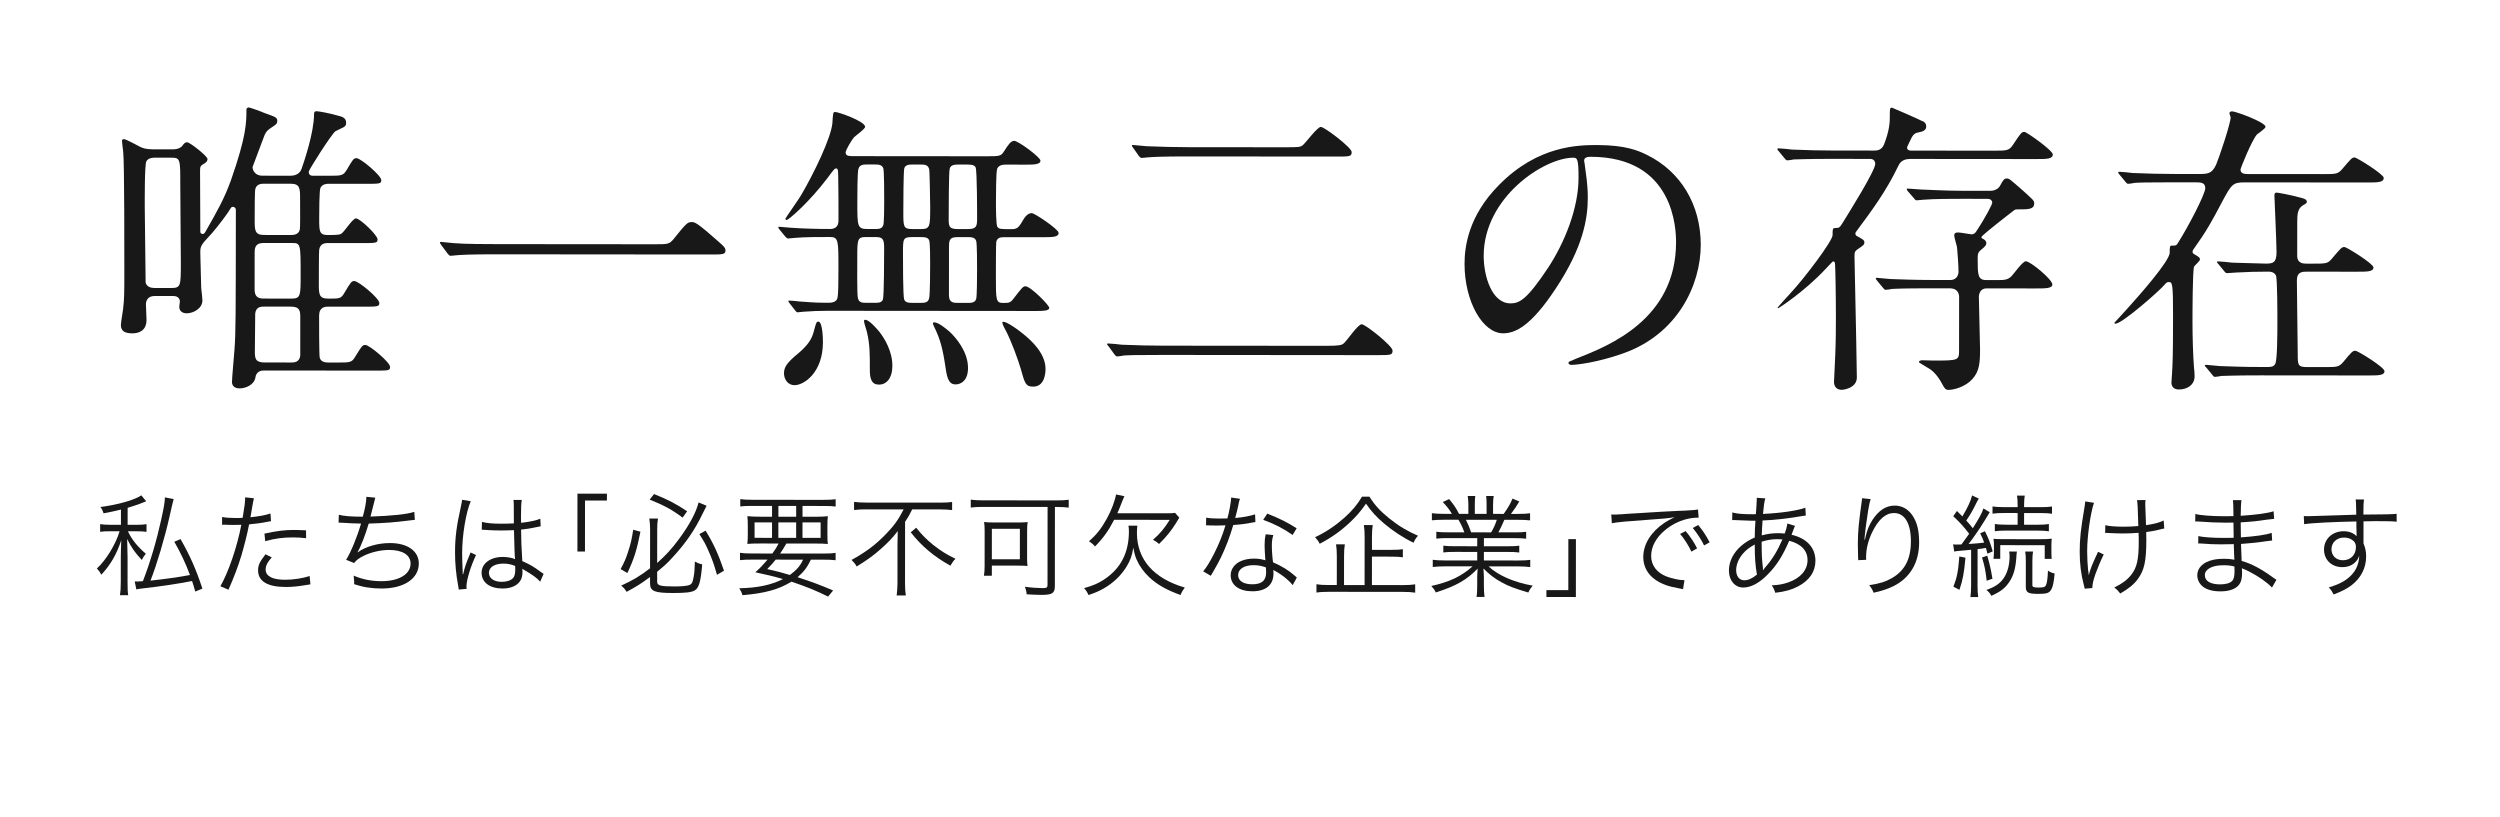
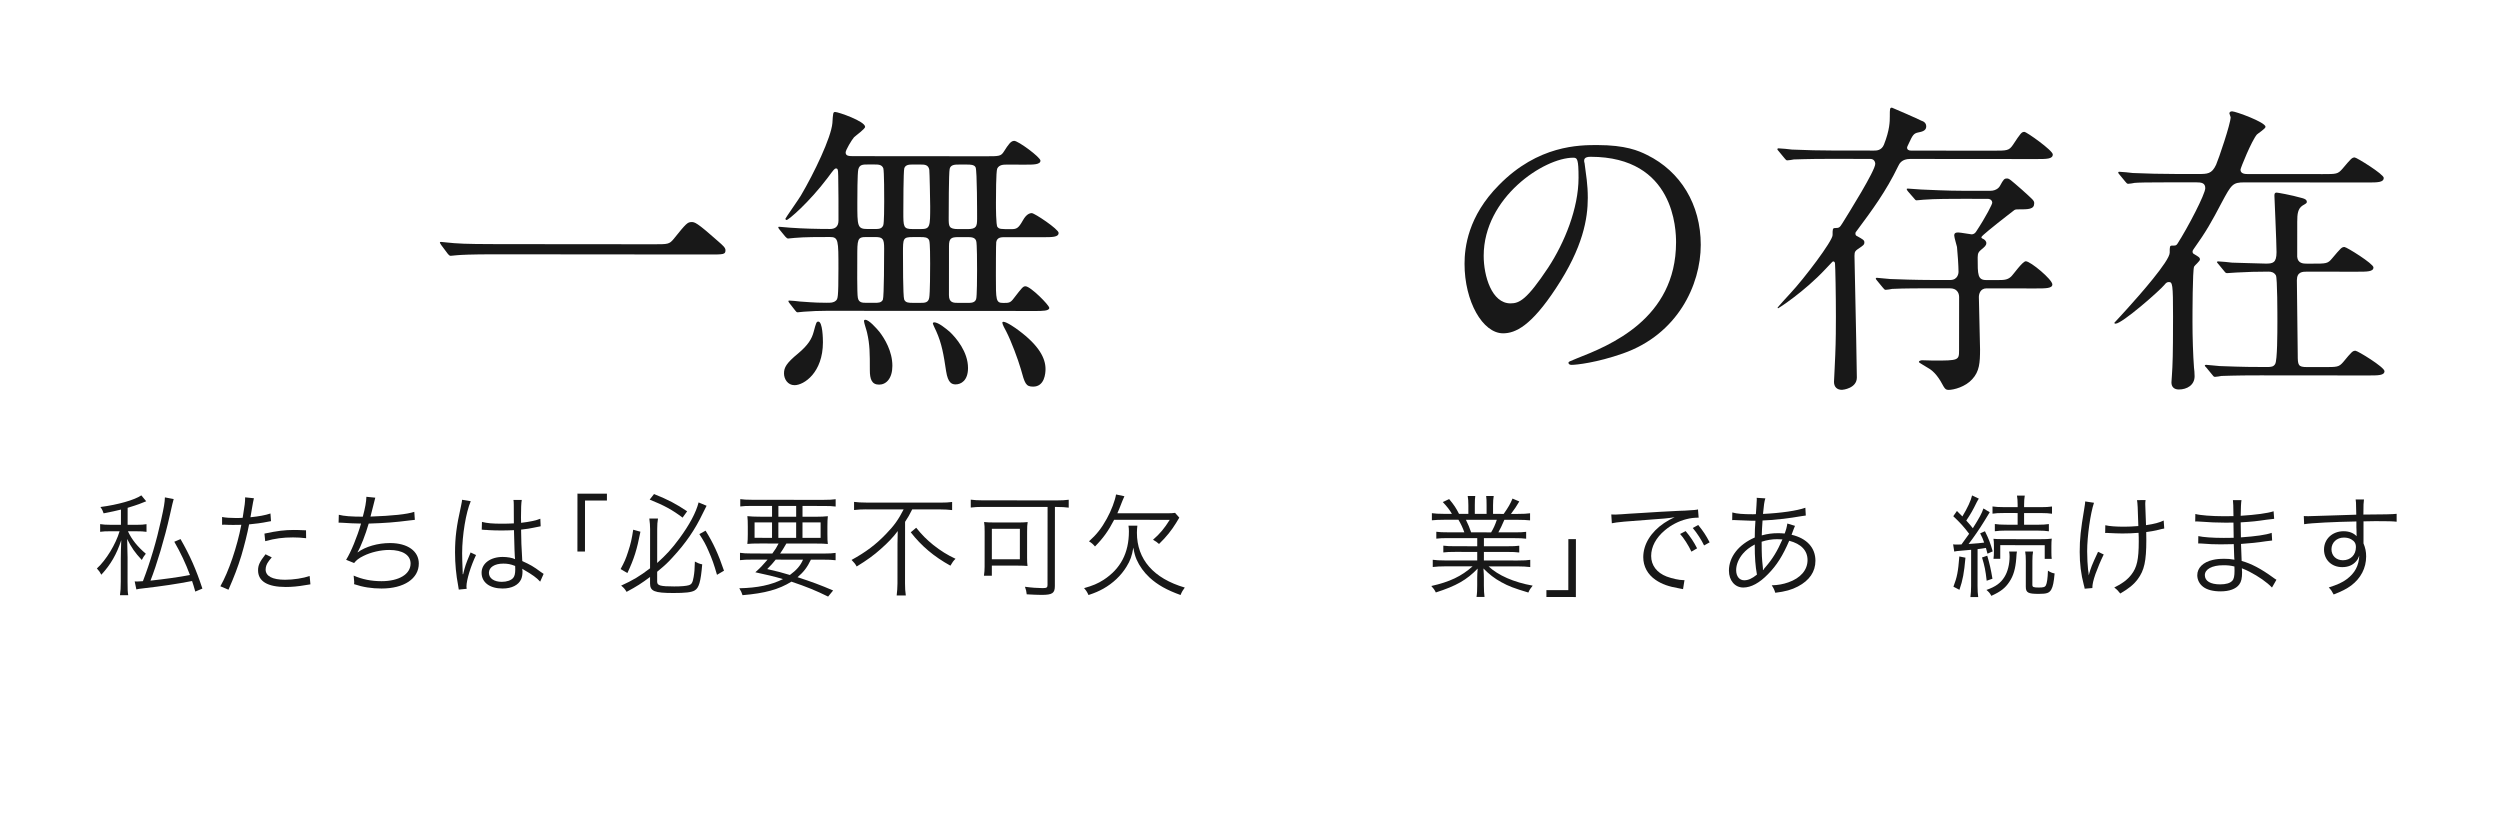
<svg xmlns="http://www.w3.org/2000/svg" id="_レイヤー_2" data-name="レイヤー 2" viewBox="0 0 404.88 132.24">
  <defs>
    <style>
      .cls-1 {
        filter: url(#drop-shadow-1);
      }

      .cls-2 {
        fill: #181818;
      }
    </style>
    <filter id="drop-shadow-1" x=".48" y="2.16" width="402.72" height="109.68" filterUnits="userSpaceOnUse">
      <feOffset dx="1" dy="1" />
      <feGaussianBlur result="blur" stdDeviation="5" />
      <feFlood flood-color="#2f2f2f" flood-opacity=".78" />
      <feComposite in2="blur" operator="in" />
      <feComposite in="SourceGraphic" />
    </filter>
  </defs>
  <g id="_レイヤー_1-2" data-name="レイヤー 1">
    <g class="cls-1">
-       <path class="cls-2" d="M41.674,59.003c-1.15,0-1.301.999-1.301,1.099-.201,1.3-1.702,1.799-2.552,1.798-.2,0-1.25-.001-1.249-1.051,0-.75.354-4.4.405-5.25.203-2.9.205-4.85.22-22.601,0-.3-.2-.5-.5-.5-.2,0-.3.149-.351.25-.451.8-2.002,2.848-3.003,3.998-1.852,1.999-1.902,2.048-1.903,3.249,0,.2.146,5.55.145,5.65.05.2.198,1.9.198,2,0,1.3-1.452,2.099-2.552,2.098-.65,0-1.2-.351-1.199-1.051,0-.15.101-.75.101-.9,0-.15-.1-.85-1.05-.851l-3.05-.002c-1.2-.001-1.401.898-1.401,1.349,0,.35.098,2.1.098,2.5-.002,1.9-1.402,2.199-2.302,2.198-1.25,0-1.85-.402-1.849-1.352,0-.35.302-2.15.352-2.55.202-1.7.202-2.45.206-6,.002-2.3.016-17.851-.183-19.501-.05-.3-.199-1.65-.199-1.8,0-.15.15-.25.351-.25.25,0,2.149,1.001,2.599,1.251.3.151.85.401,2.05.402l3.2.003c1.15,0,1.501-.499,1.551-.549.25-.35.451-.6.801-.599.45,0,3.298,2.253,3.297,2.703,0,.4-.3.65-.701.85-.5.3-.5.45-.501,1.3-.001,1.4.042,8.101.041,9.65,0,.2.15.35.4.351.2,0,.3-.15.451-.399,1.853-3.249,3.005-5.248,4.107-8.297,2.506-7.147,2.508-9.348,2.51-11.448,0-.25.201-.35.4-.35.15,0,2.25.752,2.399.853,1.949.702,2.199.752,2.199,1.352,0,.4-.2.55-.651.85-.9.599-1.101.749-1.401,1.399,0,.05-1.955,5.147-1.955,5.198,0,.6.499,1.4,1.549,1.401l4.6.004c.9,0,1.551-.399,1.801-1.148.401-1.15,2.005-5.848,2.008-8.798,0-.15,0-.5.401-.5.25,0,1.9.252,3.799.804.35.101,1,.301.999,1.051,0,.35-.101.55-.351.7-.2.1-1.2.599-1.4.699-.651.5-4.306,6.246-4.307,6.546,0,.65.5.65.75.65l2.35.002c2.25.002,2.45.002,3.051-.948,1.001-1.699,1.102-1.899,1.602-1.898.65,0,3.998,2.804,3.997,3.554,0,.6-.25.6-2.65.598l-5.85-.005c-.3,0-1,0-1.351.648-.2.35-.204,4.15-.204,4.9-.002,2.2-.002,2.75,1.448,2.751,1.7.001,1.95-.099,2.1-.198.45-.2,1.852-2.499,2.402-2.499.65,0,3.498,2.703,3.497,3.403,0,.6-.25.6-2.651.598l-5.35-.005c-.4,0-1.3-.001-1.451,1.099-.05.2-.054,4.7-.055,5.4-.001,1.8-.002,2.5,1.548,2.501,1.85.001,2.05.002,2.601-.948,1.001-1.7,1.151-1.899,1.602-1.898.7,0,4.048,2.803,4.047,3.554,0,.6-.3.599-2.7.597l-5.601-.005c-.45,0-1.45.049-1.451,1.449,0,.8-.006,6.4.094,6.8.199.801,1.1.801,1.45.802h1.3c2.2.003,2.45.003,3.001-.946,1.052-1.699,1.152-1.899,1.652-1.898.65,0,3.998,2.804,3.997,3.554,0,.6-.25.6-2.651.597l-17.851-.016ZM24.003,24.536c-.55,0-1.05.149-1.301.599-.3.5-.256,6.651-.257,7.601,0,1.3.14,11.951.14,12.051.05.15.249.85,1.399.851l2.8.003c1.5,0,1.5-.399,1.504-4.049.001-1.8-.091-10.601-.089-12.601.004-4.25.004-4.45-1.446-4.452l-2.75-.002ZM41.692,38.353c-1.2,0-1.45.599-1.451,1.499l-.005,6c0,1,.349,1.5,1.449,1.501l4.55.004c1.45.001,1.451-.499,1.453-3.699.005-5.25.005-5.3-1.445-5.302l-4.55-.004ZM41.75,28.752c-.3,0-1.2,0-1.4.849-.101.3-.103,3.3-.104,5-.002,1.65-.002,2.45,1.498,2.452l4.35.004c.35,0,1.25,0,1.451-.849.1-.299.053-3.3.054-5,.001-1.65.002-2.45-1.498-2.451l-4.351-.004ZM46.075,57.708c.55,0,1.4,0,1.551-1.099l.005-6.15c0-1.1-.048-1.801-1.548-1.802l-4.25-.004c-.55,0-1.35,0-1.501,1.099,0,.2-.055,5.5-.056,6.15,0,1.1.048,1.8,1.548,1.802l4.25.004Z" />
      <path class="cls-2" d="M104.892,38.559c2.25.002,2.5.002,3.201-.847,2.002-2.499,2.252-2.748,2.903-2.748.5,0,.8,0,4.297,3.104.799.701,1.199,1.051,1.199,1.451,0,.7-.301.7-2.751.697l-34.401-.031c-4.2-.003-5.701.095-6.301.145-.15,0-.9.099-1.05.099-.2,0-.3-.15-.45-.3l-1.049-1.401c-.05-.1-.25-.35-.25-.45s.15-.1.2-.1c.25,0,1.8.202,2.1.202,1.6.151,5.5.155,6.95.156l25.401.022Z" />
      <path class="cls-2" d="M125.242,36.176q-.2-.25-.2-.35c0-.1.1-.1.15-.1.25,0,1.55.151,1.8.151,2.15.152,4.3.204,6.45.206.7,0,1.35-.299,1.351-1.349.002-1.95.005-5.25-.043-7.25,0-1.2-.149-1.2-.349-1.2-.25,0-.35.149-1.351,1.499-3.054,4.048-6.356,6.845-6.657,6.845-.15,0-.2-.15-.2-.2,0-.1,2.153-3.148,2.503-3.748,2.153-3.648,4.909-9.396,5.111-11.746.101-1.6.102-1.8.452-1.8.5,0,4.849,1.504,4.848,2.404,0,.35-1.501,1.399-1.802,1.699-.35.399-1.352,2.048-1.352,2.448,0,.6.549.601,1.399.602l21.251.019c2.25.002,2.5.002,3.001-.798.701-1.099,1.102-1.699,1.651-1.698.65,0,4.248,2.654,4.248,3.204,0,.65-1.151.649-2.351.648l-3.2-.003c-.4,0-1.15,0-1.451.648-.201.45-.204,4.6-.205,5.5,0,.7-.003,3.7.247,3.95.3.351.5.351,2.25.352.85,0,1.15-.149,1.851-1.398.25-.45.751-1.2,1.451-1.199.45,0,4.348,2.604,4.348,3.204,0,.7-1.001.7-2.701.698l-5.9-.005c-.7,0-1.35-.001-1.501.799-.05.2-.054,4.75-.055,5.4-.003,4.05-.004,4.45,1.196,4.451.9,0,1.15,0,1.701-.749,1.352-1.749,1.502-1.949,1.901-1.948.8,0,3.848,3.054,3.847,3.503,0,.5-1.15.499-2.201.498l-33.751-.03c-1.15,0-2.65.048-3.8.146-.15,0-.85.1-1,.099-.15,0-.25-.1-.4-.3l-.899-1.151q-.2-.25-.2-.35c0-.1.1-.1.15-.1.25,0,1.45.102,1.7.151,2.7.203,3.4.203,4.35.204.7,0,1.101,0,1.501-.349.3-.3.4-.35.404-5.15.004-4.65.005-5.15-1.396-5.151-1.65-.001-4.15-.004-5.7.145-.15,0-.9.1-1.05.1-.15,0-.25-.101-.45-.3l-.949-1.151ZM127.669,61.38c-1.1,0-1.699-1.001-1.698-1.901,0-.95.352-1.65,2.303-3.248,1.602-1.349,2.202-2.348,2.503-3.498.401-1.5.452-1.649.751-1.649.7,0,.748,2.801.747,3.351-.004,4.9-3.057,6.947-4.606,6.946ZM139.291,37.389c-1.45-.001-1.45.349-1.453,3.349,0,.85-.055,5.9.094,6.5.149.8.75.801,1.399.802h1.35c.55.001,1.05.002,1.3-.498.201-.45.207-7.201.208-8.301,0-1.55-.198-1.85-1.448-1.852h-1.45ZM139.552,25.639c-.8,0-1.35,0-1.55.798-.151.65-.154,4.4-.155,5.351-.003,3.85-.004,4.3,1.646,4.302h1.1c.7.001,1.2.002,1.451-.598.15-.4.152-3.15.153-3.851,0-.8.004-4.95-.146-5.4-.25-.601-.799-.601-1.499-.602h-1ZM143.523,58.244c-.002,2.05-1.003,3.049-2.153,3.048-1.2,0-1.499-.901-1.498-2.351.002-2.75.003-4.1-.445-6.051-.05-.3-.499-1.601-.499-1.851,0-.1,0-.25.2-.25.6,0,1.749,1.302,2.298,1.953.849,1.101,2.097,3.151,2.095,5.502ZM148.032,48.048c.7,0,1.3,0,1.451-.799.15-.75.154-4.55.155-5.55,0-.75.003-3.3-.146-3.75-.2-.55-.8-.551-1.4-.551h-1.3c-1.55-.003-1.55.247-1.553,2.547,0,1.15-.006,7,.193,7.551s.8.551,1.4.551h1.2ZM148.143,36.097c1.5,0,1.5-.399,1.503-3.699,0-.7-.095-5.551-.145-5.9-.149-.85-.799-.851-1.449-.851h-1.2c-.55-.002-1.2-.002-1.4.598-.15.5-.155,6-.156,7.05-.002,2.45-.002,2.8,1.498,2.801h1.35ZM155.773,58.605c-.002,2.05-1.152,2.649-2.002,2.648-.6,0-1.25-.201-1.548-2.152-.397-2.65-.696-4.451-1.594-6.452-.05-.1-.549-1.15-.549-1.25s.1-.2.2-.2c.7,0,1.899,1.001,2.549,1.552.999.951,2.947,3.203,2.945,5.853ZM154.252,25.652c-.55,0-1.3-.001-1.451.698-.15.6-.156,6.9-.157,7.951-.001,1.35-.002,1.8,1.548,1.802h1.5c1.45.002,1.55-.448,1.552-1.698,0-.7.007-7.801-.243-8.301-.2-.45-.9-.451-1.35-.451h-1.4ZM154.192,37.402c-1.15,0-1.5.199-1.501,1.449l-.007,7.951c-.001,1.25.749,1.25,1.549,1.251h1.45c.55.002,1.2.002,1.401-.598.15-.35.153-3.95.154-4.7,0-.8.004-4.4-.146-4.75-.2-.6-.85-.601-1.399-.602h-1.5ZM168.324,58.767c0,.7-.152,2.85-2.002,2.848-1.2,0-1.35-.501-1.998-2.852-.449-1.551-1.546-4.502-2.345-6.053-.25-.45-.649-1.2-.648-1.45,0-.1.1-.15.15-.15.55,0,2.049,1.052,2.499,1.402,3.298,2.453,4.346,4.504,4.344,6.254Z" />
-       <path class="cls-2" d="M213.626,55.006c2.3.002,2.7-.098,3.05-.447.5-.45,2.253-3.048,2.853-3.048s4.997,3.505,4.997,4.255-.25.75-2.601.748l-34.651-.031c-4.201-.004-5.701.045-6.301.095-.15.049-.9.149-1.05.149-.2,0-.35-.25-.45-.351l-.949-1.301c-.05,0-.25-.3-.25-.35,0-.05.1-.1.2-.1.35,0,1.9.152,2.2.202,2.45.102,4.5.154,6.85.156l26.102.023ZM207.004,22.849c2.351.002,2.601.002,3.051-.397.5-.45,2.303-2.898,2.853-2.897.6,0,4.998,3.354,4.997,4.054,0,.75-.251.75-2.601.748l-24.001-.021c-4.2-.003-5.7.095-6.35.145-.15,0-.9.099-1.05.099-.2,0-.35-.201-.45-.301l-.949-1.351s-.2-.25-.2-.3c0-.1.05-.149.15-.149.35,0,1.9.201,2.2.201,2.45.103,4.55.155,6.9.157l15.451.014Z" />
      <path class="cls-2" d="M255.552,25.091c0,.15.1.351.1.551.199,1.6.497,3.201.495,5.401-.003,3.35-.757,8-5.164,14.646-4.005,6.097-6.557,7.294-8.557,7.293-3.3-.003-6.246-5.156-6.24-11.256.002-2.65.557-7.7,5.562-12.746,6.356-6.494,13.057-6.488,15.957-6.486,4.55.004,6.649.906,8.049,1.607,5.397,2.655,8.693,8.008,8.688,14.559-.006,6.5-3.763,14.497-12.616,17.59-4.252,1.496-7.552,1.843-8.303,1.843-.2,0-.5-.051-.5-.351,0-.15.1-.2,1.351-.699,5.202-2.045,16.056-6.336,16.067-18.787.001-1.95-.188-13.851-13.838-13.863-1,0-1.05.399-1.051.699ZM239.287,40.428c-.003,3.25,1.293,7.702,4.343,7.705,1.45,0,2.651-.598,6.106-5.795,2.654-4.048,4.909-9.596,4.913-14.547.002-3-.197-3.25-.847-3.251-4.75-.004-14.507,6.438-14.515,15.888Z" />
      <path class="cls-2" d="M295.801,24.728c-4.35-.004-5.8.095-6.3.094-.15.05-.9.149-1.05.149-.2,0-.25-.15-.45-.35l-.949-1.151c-.2-.2-.2-.25-.2-.3,0-.1.05-.15.15-.15.35,0,1.9.152,2.2.202,2.45.102,4.5.154,6.851.156l6.45.006c.4,0,1.2,0,1.601-.948.952-2.399.953-3.799.954-4.549,0-1.3.001-1.45.351-1.45.05,0,4.299,1.854,4.749,2.104.3.101.8.3.799.951,0,.7-.751.849-1.251.949-.8.149-.951.449-1.602,1.849-.201.45-.251.5-.251.6,0,.35.25.5.65.5l13.25.012c2.3.002,2.6.002,3.251-.946,1.252-1.899,1.402-2.099,1.852-2.099.35,0,4.598,3.004,4.597,3.654,0,.75-1.001.749-2.701.748l-20.401-.018c-1.35-.001-1.75.749-1.951,1.198-1.954,4.049-4.207,7.097-6.66,10.395-.2.25-.25.3-.25.5,0,.3.15.35.35.45.8.451,1.1.601,1.099.951,0,.4-.15.5-1.051,1.099-.4.3-.55.399-.551,1.1,0,1.1.145,6,.144,7.001.048,2,.24,11.55.239,12.701-.001,1.75-2.252,1.998-2.402,1.998-.85,0-1.3-.501-1.299-1.301,0-.15.203-3.95.204-4.35.102-2.25.104-4.8.105-6.2.003-3.55-.093-8.15-.142-8.551,0-.15-.05-.4-.3-.4-.1,0-.2.15-1.251,1.249-3.454,3.697-7.606,6.344-7.656,6.344s-.1-.05-.1-.1,1.802-2.049,2.052-2.299c2.252-2.398,6.858-8.494,6.859-9.444,0-.95,0-1.15.401-1.15.7,0,.75-.1,1.201-.799,1.052-1.699,5.308-8.496,5.309-9.596,0-.1-.049-.8-.799-.801l-6.101-.005ZM320.733,45.701c-1.05,0-1.25.949-1.251,1.399-.001,1.25.193,7.15.192,8.5-.002,2.15-.103,3.55-1.254,4.799-1.101,1.249-3.002,1.748-3.852,1.747-.4,0-.55-.15-.799-.55-.649-1.251-1.448-2.452-2.597-3.053-.2-.15-1.4-.802-1.399-.901,0-.25.3-.25.45-.3.25,0,1.65.051,1.95.052,4,.003,4.101-.046,4.102-1.646l.008-8.65c0-.75-.449-1.401-1.449-1.401l-3.1-.003c-1.15,0-4.55-.004-6.3.094-.15.05-.9.149-1.05.149-.15,0-.25-.1-.45-.35l-.949-1.151q-.2-.25-.2-.3c0-.1.1-.15.15-.15.3,0,1.85.201,2.2.202,1.45.052,4.05.153,6.85.156l2.85.003c1.3,0,1.351-1.199,1.351-1.299,0-.95-.147-3.1-.247-4.05-.05-.25-.448-1.551-.448-1.851,0-.45.301-.5.65-.5.35,0,2,.302,2.15.302.45,0,.65-.299.75-.449,1.652-2.499,2.604-4.448,2.604-4.648,0-.4-.299-.65-.75-.65l-4.1-.004c-1.2,0-4.601-.004-6.301.145-.15,0-.9.099-1.1.099-.15,0-.25-.101-.4-.301l-.999-1.151q-.2-.25-.2-.35c0-.1.1-.1.2-.1.3,0,1.8.151,2.15.152,1.45.052,4.05.204,6.9.207l4.25.003c1.15,0,1.551-.699,1.601-.798.601-1.1.701-1.199,1.151-1.199.35,0,.55.2,2.449,1.853,1.699,1.551,1.949,1.702,1.948,2.151,0,1-.901,1-2.651.998-.2,0-.35,0-.55.1-.05,0-2.402,1.898-2.752,2.148-.35.299-2.602,2.047-2.602,2.248,0,.15.1.2.2.25.3.101.6.4.599.701,0,.4-.25.6-.851,1.1-.351.299-.551.5-.551,1.25-.002,2.8-.003,3.65,1.396,3.651h1.7c1.1.002,1.7.003,2.3-.546.351-.3,1.853-2.499,2.402-2.498.75,0,4.298,2.954,4.297,3.754,0,.65-1.101.649-2.701.647l-7.951-.007Z" />
      <path class="cls-2" d="M362.497,28.537c-1.9-.001-2.101.298-3.703,3.297-1.603,3.049-2.454,4.598-4.557,7.546-.101.15-.15.25-.15.35,0,.25.1.35.3.45.649.401.899.5.899.851,0,.25-.851.95-.951,1.15-.25.649-.257,7.65-.258,8.95-.002,2.4.095,5.451.244,7.401.049.35.099.9.099,1.4-.001,1.45-1.252,2.148-2.552,2.147-.75,0-1.2-.401-1.199-1.151,0-.3.152-1.95.152-2.45.102-1.7.106-6.3.107-8.25.005-5.3-.095-5.55-.695-5.551-.3,0-.5.2-.65.399-.751.95-6.906,6.344-7.956,6.343-.15,0-.2-.05-.2-.15.45-.45,1.452-1.599,2.152-2.349,1.852-2.048,6.807-7.645,6.809-8.995,0-1,0-1.15.401-1.149.55,0,.65,0,.85-.299,1.703-2.649,4.508-8.047,4.508-8.997,0-.85-.599-.95-1.499-.951l-3.6-.003c-4.4-.004-5.851.044-6.351.094-.15.05-.9.149-1.05.149s-.3-.15-.45-.351l-.949-1.151c-.1-.1-.2-.25-.2-.3,0-.1.05-.15.15-.15.35,0,1.9.152,2.2.202,2.45.103,4.55.155,6.9.157l3.7.003c1.5,0,2.2.002,2.901-1.498.401-.9,2.356-6.648,2.357-7.698,0-.1-.2-.5-.2-.6,0-.3.25-.35.451-.35.55,0,5.399,1.755,5.398,2.505,0,.3-1.201,1.048-1.401,1.249-.851,1-2.655,5.447-2.655,5.697,0,.7.849.701,1.099.701l12.201.011c2.25.002,2.45.002,3.201-.847,1.401-1.649,1.552-1.849,2.001-1.848.3,0,4.698,2.705,4.697,3.305,0,.75-1,.749-2.701.748l-19.851-.018ZM372.585,42.997c-.65,0-1.6-.001-1.602,1.398-.001,1.9.141,10.301.14,12.001-.002,1.75.048,2.05,1.498,2.052l2.65.002c2.25.002,2.5.002,3.201-.797,1.402-1.699,1.552-1.849,2.001-1.849.35,0,4.698,2.655,4.697,3.305,0,.7-1,.699-2.7.698l-17.401-.016c-4.35-.004-5.8.095-6.3.094-.2.05-.9.149-1.05.149-.2,0-.3-.151-.449-.351l-.949-1.151c-.1-.1-.25-.25-.25-.3,0-.1.1-.15.2-.15.35,0,1.9.202,2.2.202,4,.154,5.45.155,7.65.157.7,0,1.1-.049,1.35-.499.351-.6.354-5,.356-6.851,0-1,.007-7.101-.243-7.5-.299-.5-.75-.601-1.199-.601-1.75-.002-3.5.046-5.201.145-.2,0-1.4.099-1.5.099-.2,0-.3-.1-.45-.3l-.949-1.151c-.1-.15-.25-.25-.25-.351,0-.05.1-.099.2-.099.35,0,1.95.151,2.25.202.65,0,4.5.154,5.45.155,1.15,0,1.75-.099,1.752-1.849,0-1.45-.342-9.001-.342-9.151,0-.3.05-.5.351-.5.15,0,2.25.352,4.199.904.35.1.7.25.699.601,0,.2-.1.25-.7.6-.75.499-.852,1.349-.853,2.599l-.005,5.701c.099,1.1,1.049,1.101,1.549,1.102h.9c2.25.003,2.5.003,3.201-.847,1.401-1.649,1.552-1.849,2.001-1.848.35,0,4.698,2.705,4.697,3.304,0,.7-1,.699-2.7.698l-8.101-.007Z" />
      <path class="cls-2" d="M18.592,81.527c-.937.233-1.459.34-2.81.609-.144-.432-.233-.63-.521-1.026,2.809-.358,5.564-1.147,6.627-1.885l.792.955c-.216.072-.307.108-1.135.449-.433.162-.991.341-1.873.611l-.003,2.755h1.404c.792.002,1.207-.034,1.657-.106v1.243c-.451-.073-.955-.091-1.675-.092h-1.333c.611,1.332,1.528,2.467,2.896,3.639-.325.396-.433.576-.649,1.008-1.079-1.135-1.727-2.072-2.374-3.405q.053,1.26.069,3.007l-.003,3.907c0,1.26.017,1.656.106,2.196h-1.333c.091-.667.127-1.207.128-2.197l.003-3.709c0-.792.038-2.143.075-3.007-.74,2.268-1.714,3.96-3.228,5.597-.216-.415-.378-.649-.72-1.009,1.496-1.367,3.046-3.904,3.679-6.029h-1.44c-.738-.002-1.225.016-1.711.088v-1.243c.469.072.938.109,1.729.11h1.639s.002-2.465.002-2.465ZM27.127,79.824q-.126.378-.632,2.664c-.814,3.655-2.132,8.046-3.125,10.548,2.143-.232,4.664-.572,6.393-.913-.7-1.891-1.509-3.603-2.534-5.386l1.009-.431c1.528,2.666,2.516,4.9,3.54,8.016l-1.152.485c-.233-.811-.305-1.081-.521-1.711-2.359.466-4.917.842-7.852,1.181-.685.072-.883.108-1.171.179l-.269-1.296c.162.018.234.018.378.018.252,0,.558-.018.954-.053,1.191-3.096,2.203-6.516,2.944-9.9.47-2.106.597-2.898.616-3.673l1.422.271Z" />
      <path class="cls-2" d="M34.969,82.73c.576.109,1.296.163,2.251.164.36,0,.558,0,1.08-.035.362-2.215.398-2.521.399-3.313l1.422.146q-.109.432-.326,1.71c-.091.576-.145.828-.235,1.368,1.404-.143,2.377-.322,3.241-.609l.089,1.243q-.144.018-.504.089c-.918.197-2.161.358-3.043.43-.271,1.422-.777,3.456-1.265,5.094-.596,1.926-1.12,3.294-2.076,5.49l-1.314-.559c1.334-2.322,2.725-6.426,3.394-9.954-.36.018-.576.018-1.243.017-.63,0-.792,0-1.494-.038h-.072c-.036,0-.144,0-.306.018v-1.261ZM43.012,89.272c-.36.432-.415.486-.541.684-.288.378-.451.846-.451,1.278,0,1.08,1.097,1.657,3.149,1.659,1.351.001,2.953-.249,3.979-.609l.125,1.351q-.198.036-.792.125c-1.207.215-2.251.304-3.206.303-2.953-.002-4.482-.922-4.481-2.705,0-.811.254-1.368,1.209-2.592l1.008.505ZM48.579,86.163c-.864-.091-1.369-.127-2.125-.128-1.603,0-2.863.159-4.502.608l-.125-1.224c2.089-.448,3.259-.591,4.772-.59.342,0,.612,0,1.962.056l.017,1.278Z" />
      <path class="cls-2" d="M53.87,82.368c.846.217,1.999.308,3.889.31.379-1.404.56-2.412.579-3.223l1.44.146q-.09.27-.289,1.152c-.253,1.044-.307,1.261-.488,1.908,3.529-.123,5.924-.373,7.095-.768l.089,1.297c-.306.036-.414.036-.792.089-2.521.322-3.962.429-6.681.516-.506,1.746-1.3,3.798-1.805,4.626l.018.036c1.261-.936,3.278-1.51,5.241-1.508,2.845.002,4.663,1.301,4.661,3.317-.002,2.449-2.398,4.049-6.036,4.046-1.602-.001-3.006-.219-4.447-.706.019-.126.019-.234.019-.288v-.108c0-.09-.036-.415-.089-.991,1.404.613,2.862.903,4.501.904,2.845.002,4.718-1.13,4.72-2.859.001-1.368-1.294-2.197-3.455-2.199-1.386-.001-2.953.357-4.178.968-.738.359-1.153.683-1.514,1.151l-1.295-.524c.775-1.223,1.804-3.744,2.418-5.867-1.152-.02-1.945-.056-2.989-.129-.234-.018-.396-.019-.504-.019h-.144l.037-1.278Z" />
      <path class="cls-2" d="M75.238,80.172c-.776,1.8-1.391,5.49-1.394,8.443,0,.63.034,1.692.07,2.521,0,.144,0,.18.018.504q0,.162,0,.342l.072.018c.325-1.35.452-1.692,1.065-3.168.072-.162.108-.234.145-.36l.882.415c-.848,1.764-1.552,4.05-1.553,5.112,0,.09,0,.108.036.36l-1.278.125c-.018-.162-.036-.252-.107-.666-.323-1.675-.501-3.53-.5-5.348.002-2.395.238-4.285.943-7.399.163-.792.181-.9.199-1.134l1.404.235ZM77.054,83.523c.882.217,1.656.29,3.24.291.702,0,1.188-.017,1.927-.052q-.017-1.693-.015-3.061c0-.306-.018-.558-.053-.738h1.35c-.09.487-.127,1.333-.128,2.828,0,.198,0,.486.017.882,1.387-.161,2.431-.376,3.116-.664l.053,1.225q-.036,0-1.261.251c-.468.107-.972.179-1.909.287.017,1.782.052,2.701.194,5.095,1.313.596,1.817.884,3.005,1.768.216.144.252.18.45.306l-.56,1.26c-.558-.631-1.277-1.135-2.555-1.875q-.072-.036-.18-.108-.072-.054-.162-.108c.036.27.036.306.036.468,0,.468-.073.9-.217,1.225-.433.954-1.532,1.511-3.008,1.509-2.088-.001-3.402-.993-3.4-2.56.001-1.495,1.425-2.555,3.423-2.554.738,0,1.584.146,1.998.362-.054-.378-.124-2.07-.176-4.699-.81.035-1.369.053-2.053.052-.738,0-1.404-.02-2.035-.056-.306-.036-.504-.037-.576-.037-.162-.018-.27-.018-.306-.018-.09-.019-.144-.019-.18-.019h-.072l.037-1.26ZM80.505,90.278c-1.404-.001-2.323.592-2.324,1.492,0,.882.827,1.459,2.087,1.46.792,0,1.495-.232,1.837-.629.234-.27.342-.702.343-1.404,0-.126-.018-.54-.018-.54-.738-.289-1.206-.379-1.926-.38Z" />
      <path class="cls-2" d="M92.513,88.326l.008-9.381,4.771.004v1.116s-3.548-.003-3.548-.003l-.007,8.265h-1.225Z" />
      <path class="cls-2" d="M102.719,85.112c-.579,2.953-1.012,4.338-2.112,6.696l-1.098-.649c.613-1.134.848-1.655,1.209-2.79.433-1.314.596-2.034.831-3.582l1.17.325ZM105.431,93.217c0,.612.503.757,2.754.759,1.116,0,1.945-.07,2.359-.196.468-.144.63-.396.793-1.349.126-.72.163-1.207.2-2.485.468.252.738.36,1.188.451-.237,2.827-.525,3.834-1.228,4.23-.522.306-1.495.413-3.458.412-3.061-.003-3.763-.292-3.762-1.552v-1.044c-1.404,1.042-2.125,1.51-3.8,2.409-.27-.451-.449-.667-.881-1.009,1.892-.862,2.99-1.51,4.684-2.805l.005-6.356c0-.576-.035-.972-.125-1.71h1.404c-.09.523-.127,1.027-.127,1.694l-.005,5.509c1.459-1.313,2.361-2.285,3.605-3.976,1.604-2.178,2.704-4.211,3.102-5.832l1.296.542c-.198.359-.252.467-.595,1.187-1.281,2.682-2.741,4.823-4.904,7.163-.811.899-1.207,1.259-2.505,2.338v1.621ZM104.921,79.011c2.34.938,3.528,1.569,5.363,2.795l-.739,1.025c-1.637-1.244-2.951-1.965-5.327-2.921l.703-.899ZM113.27,84.942c1.241,2,2.067,3.783,2.983,6.485l-1.135.665c-.484-1.693-.79-2.558-1.383-3.891-.467-1.081-.755-1.585-1.474-2.702l1.009-.557Z" />
      <path class="cls-2" d="M124.083,88.643c.523-.72.649-.918,1.01-1.62l-2.989-.003c-1.009,0-1.603.017-2.071.071.055-.468.073-.846.074-1.566v-1.296c.001-.72-.016-1.152-.069-1.639.504.055,1.134.091,1.944.091l2.053.002v-1.746s-3.149-.003-3.149-.003c-.936,0-1.512.016-1.999.088v-1.188c.451.073,1.063.109,2.035.11l11.361.01c1.008,0,1.585-.034,2.053-.106v1.188c-.505-.073-1.081-.091-2-.092l-3.367-.003-.002,1.746,2.143.002c.864,0,1.459-.035,1.963-.088-.055.486-.073.864-.073,1.639v1.278c-.002.792.016,1.152.069,1.584-.45-.054-1.026-.073-2.07-.074l-4.646-.004c-.505.882-.613,1.026-1.01,1.62l6.968.006c.99,0,1.549-.035,2.017-.106v1.188c-.577-.072-1.153-.091-2.018-.092l-1.981-.002c-.595,1.242-1.172,1.998-2.163,2.843,2.232.722,3.744,1.282,5.76,2.148l-.811.99c-2.016-.992-3.438-1.57-5.939-2.418-2.036,1.259-4.287,1.887-7.924,2.189-.125-.414-.251-.684-.521-1.117,2.989-.069,5.114-.518,7.078-1.488-1.404-.415-2.682-.723-4.482-1.102.847-.756,1.189-1.133,1.983-2.051l-2.467-.002c-.864,0-1.44.017-1.999.088v-1.188c.469.072,1.045.109,2,.11l3.241.003ZM121.206,83.599l-.002,2.503,2.827.002.002-2.503-2.827-.002ZM124.622,89.633c-.469.576-.703.864-1.37,1.529,1.674.38,2.304.543,3.672.958,1.081-.792,1.711-1.511,2.126-2.483l-4.429-.004ZM125.057,86.105l2.881.002.002-2.503-2.881-.002-.002,2.503ZM125.06,82.684l2.881.002v-1.746s-2.879-.002-2.879-.002v1.746ZM128.964,86.108l2.935.002.002-2.503-2.935-.002-.002,2.503Z" />
      <path class="cls-2" d="M139.28,81.49c-.684,0-1.386.035-1.963.106v-1.314c.559.073,1.154.109,1.946.11l11.974.01c.864,0,1.44-.034,1.962-.106v1.314c-.559-.072-1.208-.109-1.946-.11l-4.519-.004c-.451.9-.649,1.26-1.154,2.016l-.009,9.975c0,.738.035,1.333.125,1.945h-1.477c.072-.595.127-1.279.128-1.946l.005-6.428c0-.72.019-1.333.038-2.053-.667.918-1.604,1.907-2.757,2.915-1.1.989-2.216,1.799-3.892,2.824-.216-.397-.396-.631-.828-1.063,2.324-1.276,3.927-2.481,5.567-4.19,1.333-1.367,2.019-2.339,2.866-3.994l-6.067-.005ZM147.38,84.468c.971,1.208,1.691,1.911,2.77,2.793,1.188.938,2.25,1.605,3.599,2.236-.324.306-.522.576-.829,1.116-2.682-1.479-4.714-3.209-6.423-5.407l.883-.738Z" />
      <path class="cls-2" d="M158.108,81.093c-.72,0-1.333.035-1.891.106v-1.278c.523.072,1.118.109,1.892.109l12.063.011c.756,0,1.368-.035,1.909-.106v1.278c-.542-.073-1.172-.109-1.874-.109h-.36s-.011,12.801-.011,12.801c0,1.17-.416,1.44-2.162,1.438-.612,0-1.422-.037-2.395-.092-.036-.432-.125-.792-.287-1.224,1.044.145,2.088.217,2.845.218.666,0,.811-.089.811-.503l.011-12.64-10.551-.009ZM165.339,89.328c0,.594.017.954.071,1.332-.36-.036-.99-.055-1.512-.055l-4.267-.004v1.638s-1.28-.001-1.28-.001c.072-.485.109-.954.109-1.44l.005-5.689c0-.702-.017-1.117-.089-1.567.468.054.9.073,1.675.074l3.691.003c.774,0,1.206-.017,1.692-.07-.072.45-.091.774-.091,1.512l-.004,4.268ZM159.631,89.575l4.537.004.004-4.934-4.537-.004-.004,4.934Z" />
      <path class="cls-2" d="M183.199,84.14c-.036.288-.073.72-.073,1.134-.004,4.321,2.694,7.402,7.752,8.883-.288.378-.487.702-.686,1.206-2.213-.794-3.725-1.642-5.002-2.813-.936-.865-1.655-1.874-2.122-2.937-.234-.576-.359-.973-.521-1.927-.235,1.368-.488,2.088-1.101,3.078-.884,1.458-2.199,2.699-3.766,3.58-.721.395-1.315.665-2.396,1.024-.215-.486-.377-.738-.719-1.117,1.405-.395,2.215-.736,3.17-1.347,2.756-1.798,4.091-4.354,4.094-7.847,0-.378-.018-.54-.071-.918h1.44ZM179.437,83.182c-.938,1.818-1.785,2.988-3.101,4.318-.342-.396-.576-.595-.972-.829,1.226-1.097,2.036-2.123,2.884-3.67.74-1.332,1.335-2.934,1.498-3.924l1.351.29q-.253.54-.831,2.034c-.108.27-.18.45-.307.72l7.995.007c.666,0,1.08-.017,1.35-.071l.684.775c-.072.108-.307.504-.487.81-.757,1.242-1.586,2.285-2.794,3.455-.288-.252-.521-.433-.972-.685,1.135-.989,1.82-1.817,2.704-3.221l-9.003-.008Z" />
-       <path class="cls-2" d="M199.816,79.779c-.126.342-.145.414-.289,1.152-.126.612-.235,1.044-.488,1.962,1.26-.107,2.395-.322,3.223-.592l.053,1.243q-.198.036-.63.107c-.738.162-1.855.305-2.953.375-.56,1.926-1.209,3.601-2.003,5.256-.433.864-.595,1.17-1.281,2.358-.162.252-.27.468-.36.611l-1.224-.721c.577-.72,1.064-1.511,1.731-2.807.83-1.638,1.353-2.934,1.876-4.644-.45.018-1.062.035-1.333.035-.306,0-.918-.019-1.188-.019-.198-.018-.342-.018-.396-.019h-.234l.02-1.242c.612.108,1.152.145,2.142.146.36,0,.955-.017,1.296-.017.289-1.026.579-2.556.615-3.385l1.422.2ZM208.356,93.759c-.702-.865-1.835-1.767-3.149-2.452.036.288.036.396.036.576-.002,1.854-1.227,2.88-3.423,2.878-2.161-.002-3.51-1.012-3.509-2.614,0-.972.667-1.872,1.676-2.285.63-.27,1.315-.395,2.125-.394.666,0,1.116.073,1.818.272-.089-1.171-.125-2.017-.124-2.467,0-.648.037-1.08.182-1.746l1.224.127c-.181.667-.235,1.044-.235,1.674,0,.81.088,2.053.195,2.737,1.44.631,2.556,1.316,3.527,2.182q.198.198.324.289l-.667,1.224ZM202.021,90.53c-1.531-.001-2.503.628-2.504,1.618,0,.918.863,1.478,2.285,1.479,1.549,0,2.251-.61,2.253-1.96,0-.216-.036-.774-.036-.774-.756-.271-1.278-.362-1.998-.362ZM208.345,85.639c-1.511-1.045-2.879-1.767-4.769-2.453l.667-1.008c2.088.831,3.293,1.443,4.751,2.381l-.649,1.08Z" />
-       <path class="cls-2" d="M220.787,79.438c.827,1.333,1.727,2.324,3.202,3.514,1.494,1.208,2.951,2.073,4.661,2.813-.396.467-.487.593-.721,1.133-1.62-.776-3.383-1.93-4.733-3.083-1.277-1.082-2.069-1.946-2.968-3.244-.938,1.331-1.55,2.033-2.632,3.058-1.478,1.386-2.973,2.446-4.864,3.436-.233-.451-.341-.613-.755-1.063,1.675-.773,3.296-1.87,4.738-3.146,1.28-1.151,2.108-2.141,2.866-3.419h1.206ZM226.14,93.757c.936,0,1.477-.035,2.053-.124v1.351c-.542-.091-1.172-.127-2.054-.128l-11.866-.011c-.918,0-1.53.035-2.071.125v-1.351c.523.09,1.082.127,2.018.127h1.278s.004-4.59.004-4.59c0-.828-.035-1.422-.125-1.999h1.423c-.091.56-.127,1.118-.128,2l-.004,4.591,3.331.003.007-7.76c0-.864-.035-1.386-.125-1.962h1.44c-.09.559-.127,1.063-.128,1.945v2.071s3.167.003,3.167.003c.882,0,1.404-.035,1.836-.106v1.314c-.487-.072-.991-.109-1.837-.109l-3.169-.003-.004,4.609,4.952.004Z" />
      <path class="cls-2" d="M233.541,86.147c-.882,0-1.369.017-1.927.088v-1.116c.505.073.991.091,1.928.091l2.61.002c-.251-.702-.521-1.314-.952-2.035l-2.269-.002c-.9,0-1.512.035-2.035.088v-1.152c.523.073,1.081.109,2,.109h1.243c-.36-.629-.773-1.17-1.475-1.909l1.027-.485c.81.973,1.115,1.441,1.601,2.396h1.512s.001-1.385.001-1.385c0-.612-.035-1.116-.107-1.513h1.225c-.054.361-.073.775-.074,1.496v1.404s1.907.002,1.907.002v-1.404c.002-.666-.016-1.152-.069-1.495h1.225c-.072.379-.109.883-.109,1.514v1.386s1.727.001,1.727.001c.775-1.116,1.064-1.62,1.425-2.484l1.098.469c-.541.918-.703,1.134-1.352,2.016h1.08c.937.002,1.513-.033,2.017-.105v1.152c-.523-.055-1.135-.091-2.036-.092l-2.125-.002c-.433.99-.649,1.458-.974,2.033l2.557.002c.937,0,1.422-.016,1.944-.088v1.116c-.559-.072-1.045-.09-1.945-.091l-4.897-.004v1.314s3.78.003,3.78.003c.9,0,1.458-.017,1.944-.088v1.098c-.541-.073-1.045-.091-1.945-.092l-3.781-.003v1.387s5.455.005,5.455.005c1.026,0,1.566-.035,2.052-.106v1.17c-.631-.073-1.243-.11-2.035-.11l-4.718-.004c1.547,1.46,4.104,2.579,7.146,3.122-.324.396-.486.63-.703,1.116-2.34-.704-3.168-1.011-4.41-1.696-1.08-.595-1.943-1.262-2.861-2.199.053.81.071,1.134.07,1.53v1.207c-.001.774.034,1.333.105,1.873h-1.296c.091-.577.109-1.135.11-1.892v-1.188c.001-.414.02-.81.074-1.512-1.766,1.835-3.478,2.806-6.773,3.865-.233-.469-.413-.703-.737-1.045,2.972-.663,4.899-1.58,6.683-3.181l-4.412-.004c-.81,0-1.404.035-2.034.106v-1.17c.505.072,1.045.109,2.035.11l5.167.004v-1.387s-3.563-.003-3.563-.003c-.882,0-1.405.017-1.927.088v-1.098c.505.072,1.063.091,1.927.092l3.565.003v-1.314s-4.698-.004-4.698-.004ZM240.492,85.217c.396-.666.631-1.169.92-2.033l-5.005-.004c.413.864.557,1.188.845,2.035l3.241.003Z" />
      <path class="cls-2" d="M254.224,86.31l-.008,9.381-4.771-.004v-1.116s3.548.003,3.548.003l.007-8.265h1.225Z" />
      <path class="cls-2" d="M259.95,82.318c.342.018.522.019.648.019.252,0,.468-.018,1.026-.053,1.008-.071,1.116-.089,3.331-.213l2.827-.177c2.215-.124,2.449-.142,3.043-.16l1.026-.035c1.548-.088,1.891-.124,2.143-.196l.107,1.333c-.72,0-1.333.071-2.017.251-1.207.305-2.467.952-3.458,1.797-1.441,1.206-2.217,2.663-2.218,4.157-.001,1.513.916,2.72,2.518,3.333.882.325,2.016.578,2.7.579h.18l-.235,1.458c-.198-.037-.234-.055-.558-.108-1.782-.308-2.862-.687-3.888-1.39-1.278-.866-1.997-2.181-1.996-3.675.002-2.089,1.228-4.068,3.372-5.525.559-.377,1.027-.629,1.711-.953-1.026.179-2.071.269-3.961.393-3.583.249-5.564.427-6.212.589l-.089-1.422ZM271.993,85.011c.81.973,1.313,1.729,1.853,2.792l-.919.539c-.431-.955-1.294-2.306-1.834-2.864l.9-.467ZM274.028,84.022c.809.991,1.259,1.676,1.852,2.811l-.901.503c-.395-.847-1.132-2-1.833-2.828l.882-.486Z" />
      <path class="cls-2" d="M279.552,81.993c.756.217,1.71.29,3.367.291.054,0,.126,0,.45-.018q.019-.432.091-1.35c.018-.198.055-.9.055-1.026,0-.036,0-.144-.018-.27l1.404.091c-.163.504-.253,1.116-.38,2.521,2.935-.142,5.492-.518,6.861-1.002l.071,1.261c-.234.036-.288.036-.63.089-1.963.358-4.7.662-6.374.714q-.109,1.531-.128,2.413c.918-.251,1.711-.358,2.665-.357.378,0,.594.019,1.044.055.216-.541.361-1.081.434-1.62l1.242.379c-.054.108-.252.594-.559,1.44,2.484.578,3.869,2.11,3.867,4.217-.001,1.765-.975,3.186-2.831,4.157-1.027.539-2.053.826-3.674,1.023-.162-.522-.251-.72-.575-1.207,1.062-.035,1.836-.179,2.701-.483,1.963-.683,3.099-1.996,3.1-3.598.001-1.549-1.024-2.63-2.968-3.136-1.046,2.43-2.02,3.978-3.425,5.399-1.388,1.439-2.757,2.176-4.018,2.175-1.35-.001-2.321-1.137-2.32-2.739.002-2.215,1.57-4.23,4.182-5.362.019-1.314.019-1.404.11-2.719h-.721c-.18,0-.99-.038-2.431-.093-.162-.018-.288-.018-.324-.018-.072,0-.162,0-.288.017l.019-1.242ZM281.275,88.656c-.703.828-1.1,1.781-1.101,2.682,0,.99.521,1.639,1.295,1.64.666,0,1.26-.269,2.071-.917-.251-1.387-.357-2.701-.355-4.88-.883.485-1.406.899-1.91,1.475ZM284.567,91.324c.18-.288.199-.323.343-.467,1.171-1.35,1.929-2.609,2.758-4.499-.576-.037-.666-.037-.864-.037-.828,0-1.674.143-2.503.412.016,2.323.034,2.629.194,4.124.018.108.018.144.018.252,0,.018,0,.108,0,.198l.054.018Z" />
-       <path class="cls-2" d="M301.965,79.834c-.144.378-.252.882-.416,1.854-.29,1.819-.544,3.781-.599,4.699l.072.018q.036-.144.126-.522c.217-.99.578-1.872,1.101-2.682,1.01-1.547,2.199-2.321,3.603-2.32,1.171,0,2.179.56,2.88,1.605.755,1.117,1.078,2.449,1.076,4.376-.003,3.259-1.464,5.725-4.166,7.072-.865.431-1.945.791-3.206,1.06-.215-.54-.323-.739-.719-1.225,1.675-.251,2.611-.538,3.656-1.132,2.108-1.204,3.1-3.094,3.103-5.975.002-2.899-1.004-4.574-2.733-4.576-1.369,0-2.522,1.024-3.55,3.13-.631,1.313-.975,2.7-.976,4.014,0,.072,0,.162.018.432l-1.296.053c0-.09,0-.162,0-.198l-.018-.325-.034-1.873c0-.162,0-.324,0-.414.001-1.765.165-3.457.618-6.643.036-.27.054-.36.054-.576l1.404.145Z" />
      <path class="cls-2" d="M315.313,87.157c.252.036.396.036.63.036.126,0,.486,0,.72-.018q.739-.99,1.244-1.728c-.845-1.117-1.421-1.765-2.572-2.847l.595-.846c.468.468.576.577.881.883.812-1.35,1.389-2.573,1.57-3.402l1.098.523c-.108.144-.198.306-.342.576-.667,1.368-.974,1.89-1.695,2.969.54.595.611.686,1.061,1.244,1.064-1.692,1.479-2.447,1.713-3.204l1.026.613q-.198.288-.902,1.476c-.631,1.044-1.749,2.681-2.524,3.671,1.584-.125,1.927-.142,2.521-.231-.197-.577-.305-.829-.646-1.495l.774-.342c.593,1.189.88,1.91,1.257,3.26l-.847.377c-.107-.451-.144-.577-.251-.937-.594.107-.756.125-1.351.197l-.005,5.978c0,.738.035,1.26.106,1.782h-1.261c.073-.559.109-1.099.11-1.783l.005-5.87c-.847.089-1.225.125-1.567.143-.648.054-.864.071-1.17.143l-.179-1.17ZM317.31,89.318c-.218,2.467-.436,3.637-.977,5.203l-.972-.504c.595-1.566.758-2.395.958-4.897l.99.199ZM320.839,88.998c.395,1.35.574,2.143.843,3.728l-.937.323c-.179-1.639-.34-2.413-.753-3.764l.847-.287ZM325.647,88.318c-.055.306-.073.45-.109,1.116-.127,1.674-.453,2.808-1.12,3.798-.667,1.008-1.406,1.583-2.919,2.267-.198-.397-.396-.631-.792-.956,1.513-.539,2.306-1.114,2.919-2.104.523-.828.83-2.052.831-3.312,0-.306-.018-.504-.071-.81h1.261ZM323.51,82.086c-.81,0-1.278.017-1.819.106v-1.17c.505.073,1.027.109,1.837.109l2.233.002v-.396c0-.612-.035-1.027-.106-1.477h1.26c-.072.452-.109.847-.109,1.496v.378s2.701.002,2.701.002c.774,0,1.332-.034,1.818-.106v1.17c-.487-.073-1.009-.109-1.801-.11l-2.719-.002-.002,1.891,2.233.002c.774,0,1.26-.035,1.782-.107v1.17c-.487-.072-1.009-.109-1.765-.109l-5.204-.005c-.774,0-1.242.035-1.782.106v-1.17c.505.073,1.009.109,1.783.11l1.908.002.002-1.891-2.25-.002ZM321.847,89.502c.054-.45.073-.702.073-1.152v-.9c.001-.612-.016-.847-.07-1.189.36.037.828.055,1.71.056l5.833.005c.882,0,1.404-.016,1.891-.088-.037.342-.055.684-.055,1.17v1.026c0,.486.017.828.052,1.08h-1.134s.002-2.215.002-2.215l-7.202-.007-.002,2.214h-1.098ZM328.257,88.32c-.072.45-.108.828-.109,1.512l-.003,3.889c0,.36.18.432,1.026.433.774,0,1.026-.071,1.171-.377.162-.306.289-1.117.326-2.358.414.27.666.378,1.08.451-.127,1.44-.272,2.106-.524,2.575-.325.594-.739.737-2.054.736-1.729-.001-2.088-.2-2.087-1.172l.004-4.177c0-.666-.035-1.081-.107-1.512h1.278Z" />
      <path class="cls-2" d="M338.125,80.424c-.577,1.71-1.103,5.401-1.105,7.85,0,.99.07,2.323.141,2.935.072.396.107.774.107.973.361-1.278.487-1.603,1.516-3.816l.918.433c-.523,1.062-.974,2.178-1.335,3.15-.361,1.062-.506,1.674-.506,2.286l-1.243.107c-.036-.234-.054-.288-.144-.63-.448-1.693-.663-3.439-.661-5.33.002-2.125.165-3.601.727-6.932.126-.738.145-.918.163-1.242l1.422.217ZM339.959,84.063c.684.163,1.728.236,3.061.237.72,0,1.386-.035,2.287-.106-.087-3.133-.123-3.655-.212-4.195l1.386-.017c-.036.288-.054.396-.054.612,0,.126,0,.216.017.541q.018.414.106,2.917c1.368-.196,2.196-.43,2.863-.753l.089,1.297c-.378.071-.415.071-.955.215-.685.162-1.243.269-1.963.359.018.486.017.774.017,1.296-.003,3.421-.329,4.897-1.393,6.336-.667.882-1.441,1.511-2.829,2.32-.36-.468-.503-.612-.971-.973,1.261-.611,2.107-1.24,2.756-2.068.919-1.169,1.208-2.484,1.211-5.365,0-.504,0-.9-.035-1.422-.792.071-1.836.106-2.629.105-.504,0-1.53-.037-2.179-.074-.162-.018-.251-.018-.324-.018-.054,0-.144,0-.27.018l.019-1.26Z" />
      <path class="cls-2" d="M366.952,94.152c-.827-.865-2.141-1.784-3.671-2.578-.306-.163-.72-.342-1.206-.541q.036.414.035.648c0,.955-.127,1.531-.452,1.962-.523.738-1.622,1.133-3.044,1.131-1.188,0-2.178-.254-2.79-.723-.612-.451-.971-1.153-.971-1.891,0-1.188.938-2.124,2.523-2.483.541-.125,1.081-.179,1.873-.178.594,0,.846.018,1.621.145q-.018-.054-.018-.216c0-.018-.018-.09-.018-.198-.018-.163-.017-.541-.035-1.062-.018-.234-.018-.576-.035-1.044-.648.018-1.548.035-2.125.035-1.08,0-1.927-.038-3.043-.129-.198-.018-.342-.019-.45-.019h-.144l.019-1.188c.811.181,2.305.29,4.123.292.468,0,1.099,0,1.603-.017l-.034-2.467c-.522.018-.81.018-1.224.017-1.314,0-2.773-.057-4.394-.184-.126-.018-.234-.018-.324-.018-.054,0-.144,0-.252.018l.02-1.224c.773.216,2.646.362,4.609.364.36,0,.972-.017,1.566-.016q-.016-2.197-.088-2.593h1.386c-.072.379-.109,1.243-.128,2.54,2.484-.16,4.339-.41,5.33-.733l.089,1.224q-.306.018-1.242.144c-1.693.25-2.179.304-4.178.428q.017,1.477.034,2.431c2.449-.178,3.998-.393,4.988-.733l.071,1.242c-.234.018-.414.036-1.044.125-1.243.197-2.665.34-3.998.429q.035,1.008.105,2.755c1.566.434,3.132,1.263,5.021,2.633.288.216.378.271.611.415l-.721,1.26ZM360.87,90.744c-.685-.163-1.044-.199-1.836-.2-1.783-.001-2.954.646-2.955,1.6,0,.954.899,1.495,2.466,1.497.954,0,1.638-.197,1.981-.592.252-.252.361-.756.361-1.62l-.017-.684Z" />
      <path class="cls-2" d="M380.571,80.93c0-.468-.018-.666-.071-1.044h1.35c-.072.578-.091.848-.092,2.252v.198c3.403-.015,4.789-.05,5.383-.122v1.278c-.667-.072-1.297-.091-3.44-.093-.27,0-.468,0-1.926.035l-.003,3.565c.305.756.431,1.333.43,2.125-.002,1.873-.867,3.529-2.417,4.698-.738.54-1.531.953-2.846,1.456-.306-.577-.413-.739-.791-1.136,1.405-.449,2.197-.808,2.918-1.347,1.315-.989,1.947-2.159,2.02-3.798-.162.432-.271.63-.487.882-.541.647-1.315.971-2.27.97-1.729-.001-2.952-1.191-2.951-2.847.002-1.71,1.354-2.97,3.19-2.968.864,0,1.62.29,2.088.812-.018-.252-.018-.324-.017-.99,0-.072-.018-.252-.018-.468q0-.252,0-.936c-3.619.068-7.256.245-8.463.442l-.053-1.314c.324.019.45.019.72.019q.522,0,3.421-.105c1.729-.07,3.133-.105,4.357-.14l-.034-1.423ZM379.791,86.35c-.342-.199-.72-.289-1.206-.289-1.135,0-2,.808-2,1.888,0,1.044.755,1.784,1.853,1.785,1.242,0,2.107-.863,2.108-2.123,0-.594-.233-.972-.755-1.261Z" />
    </g>
  </g>
</svg>